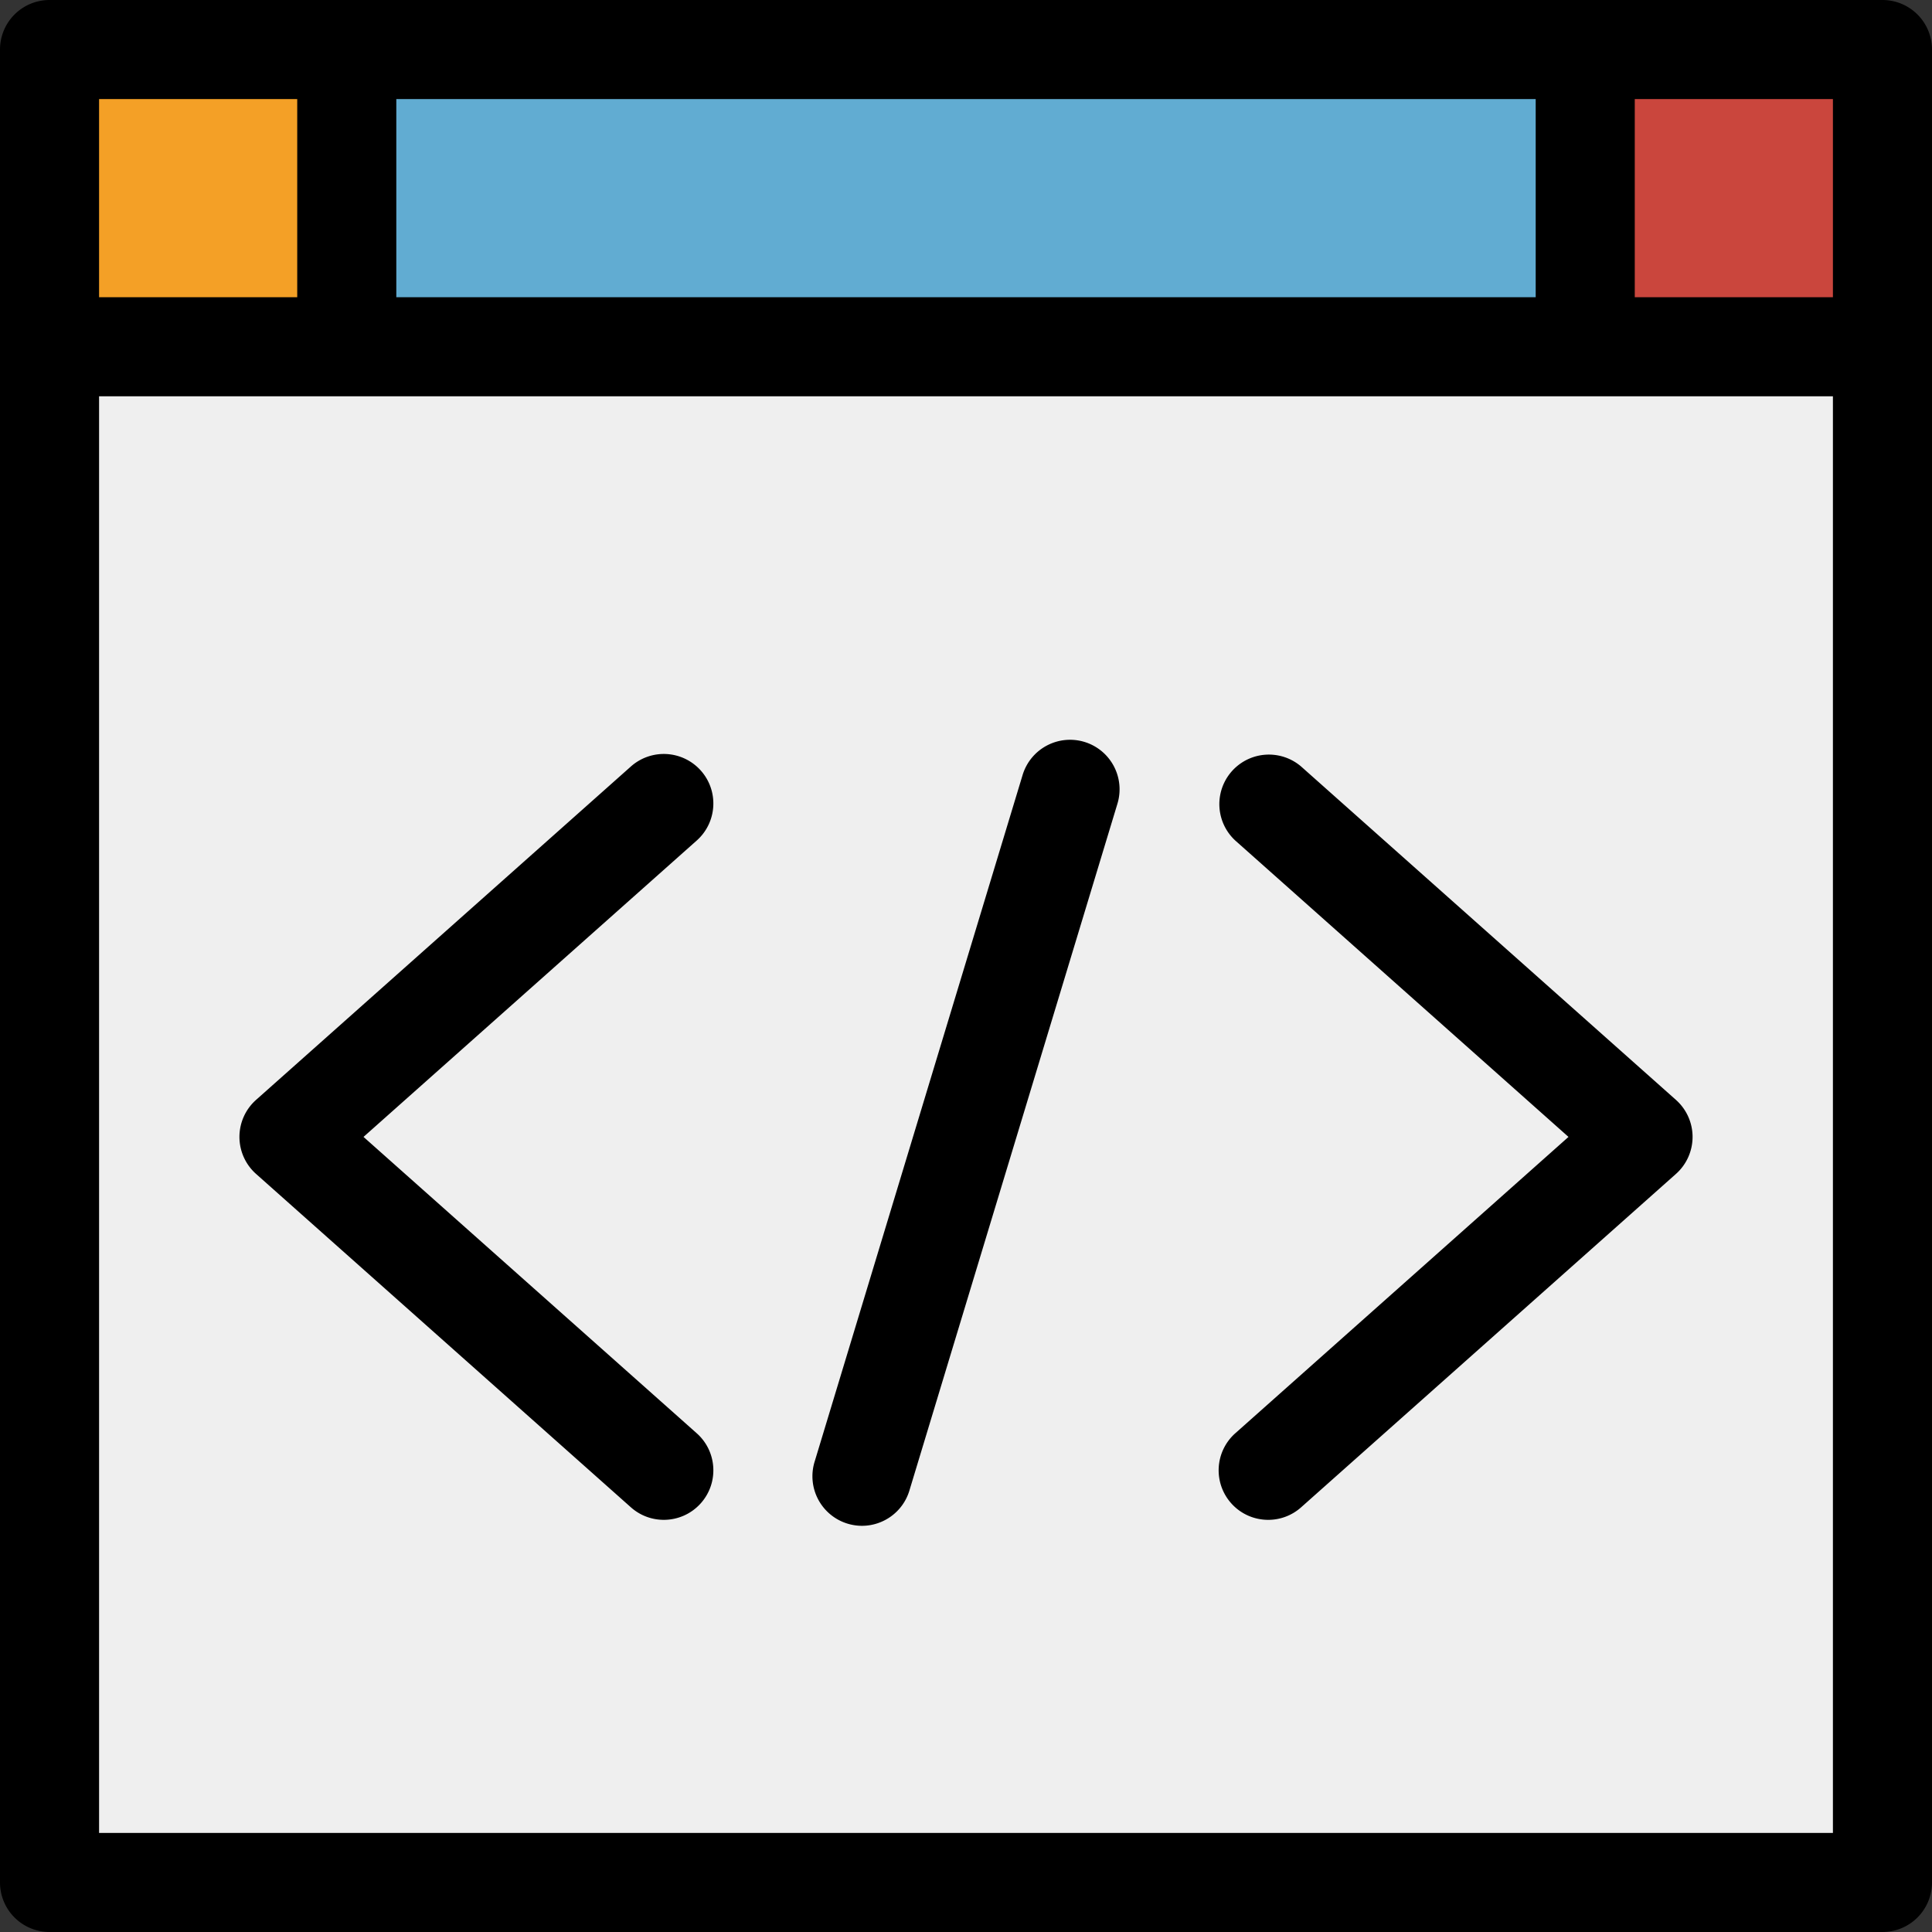
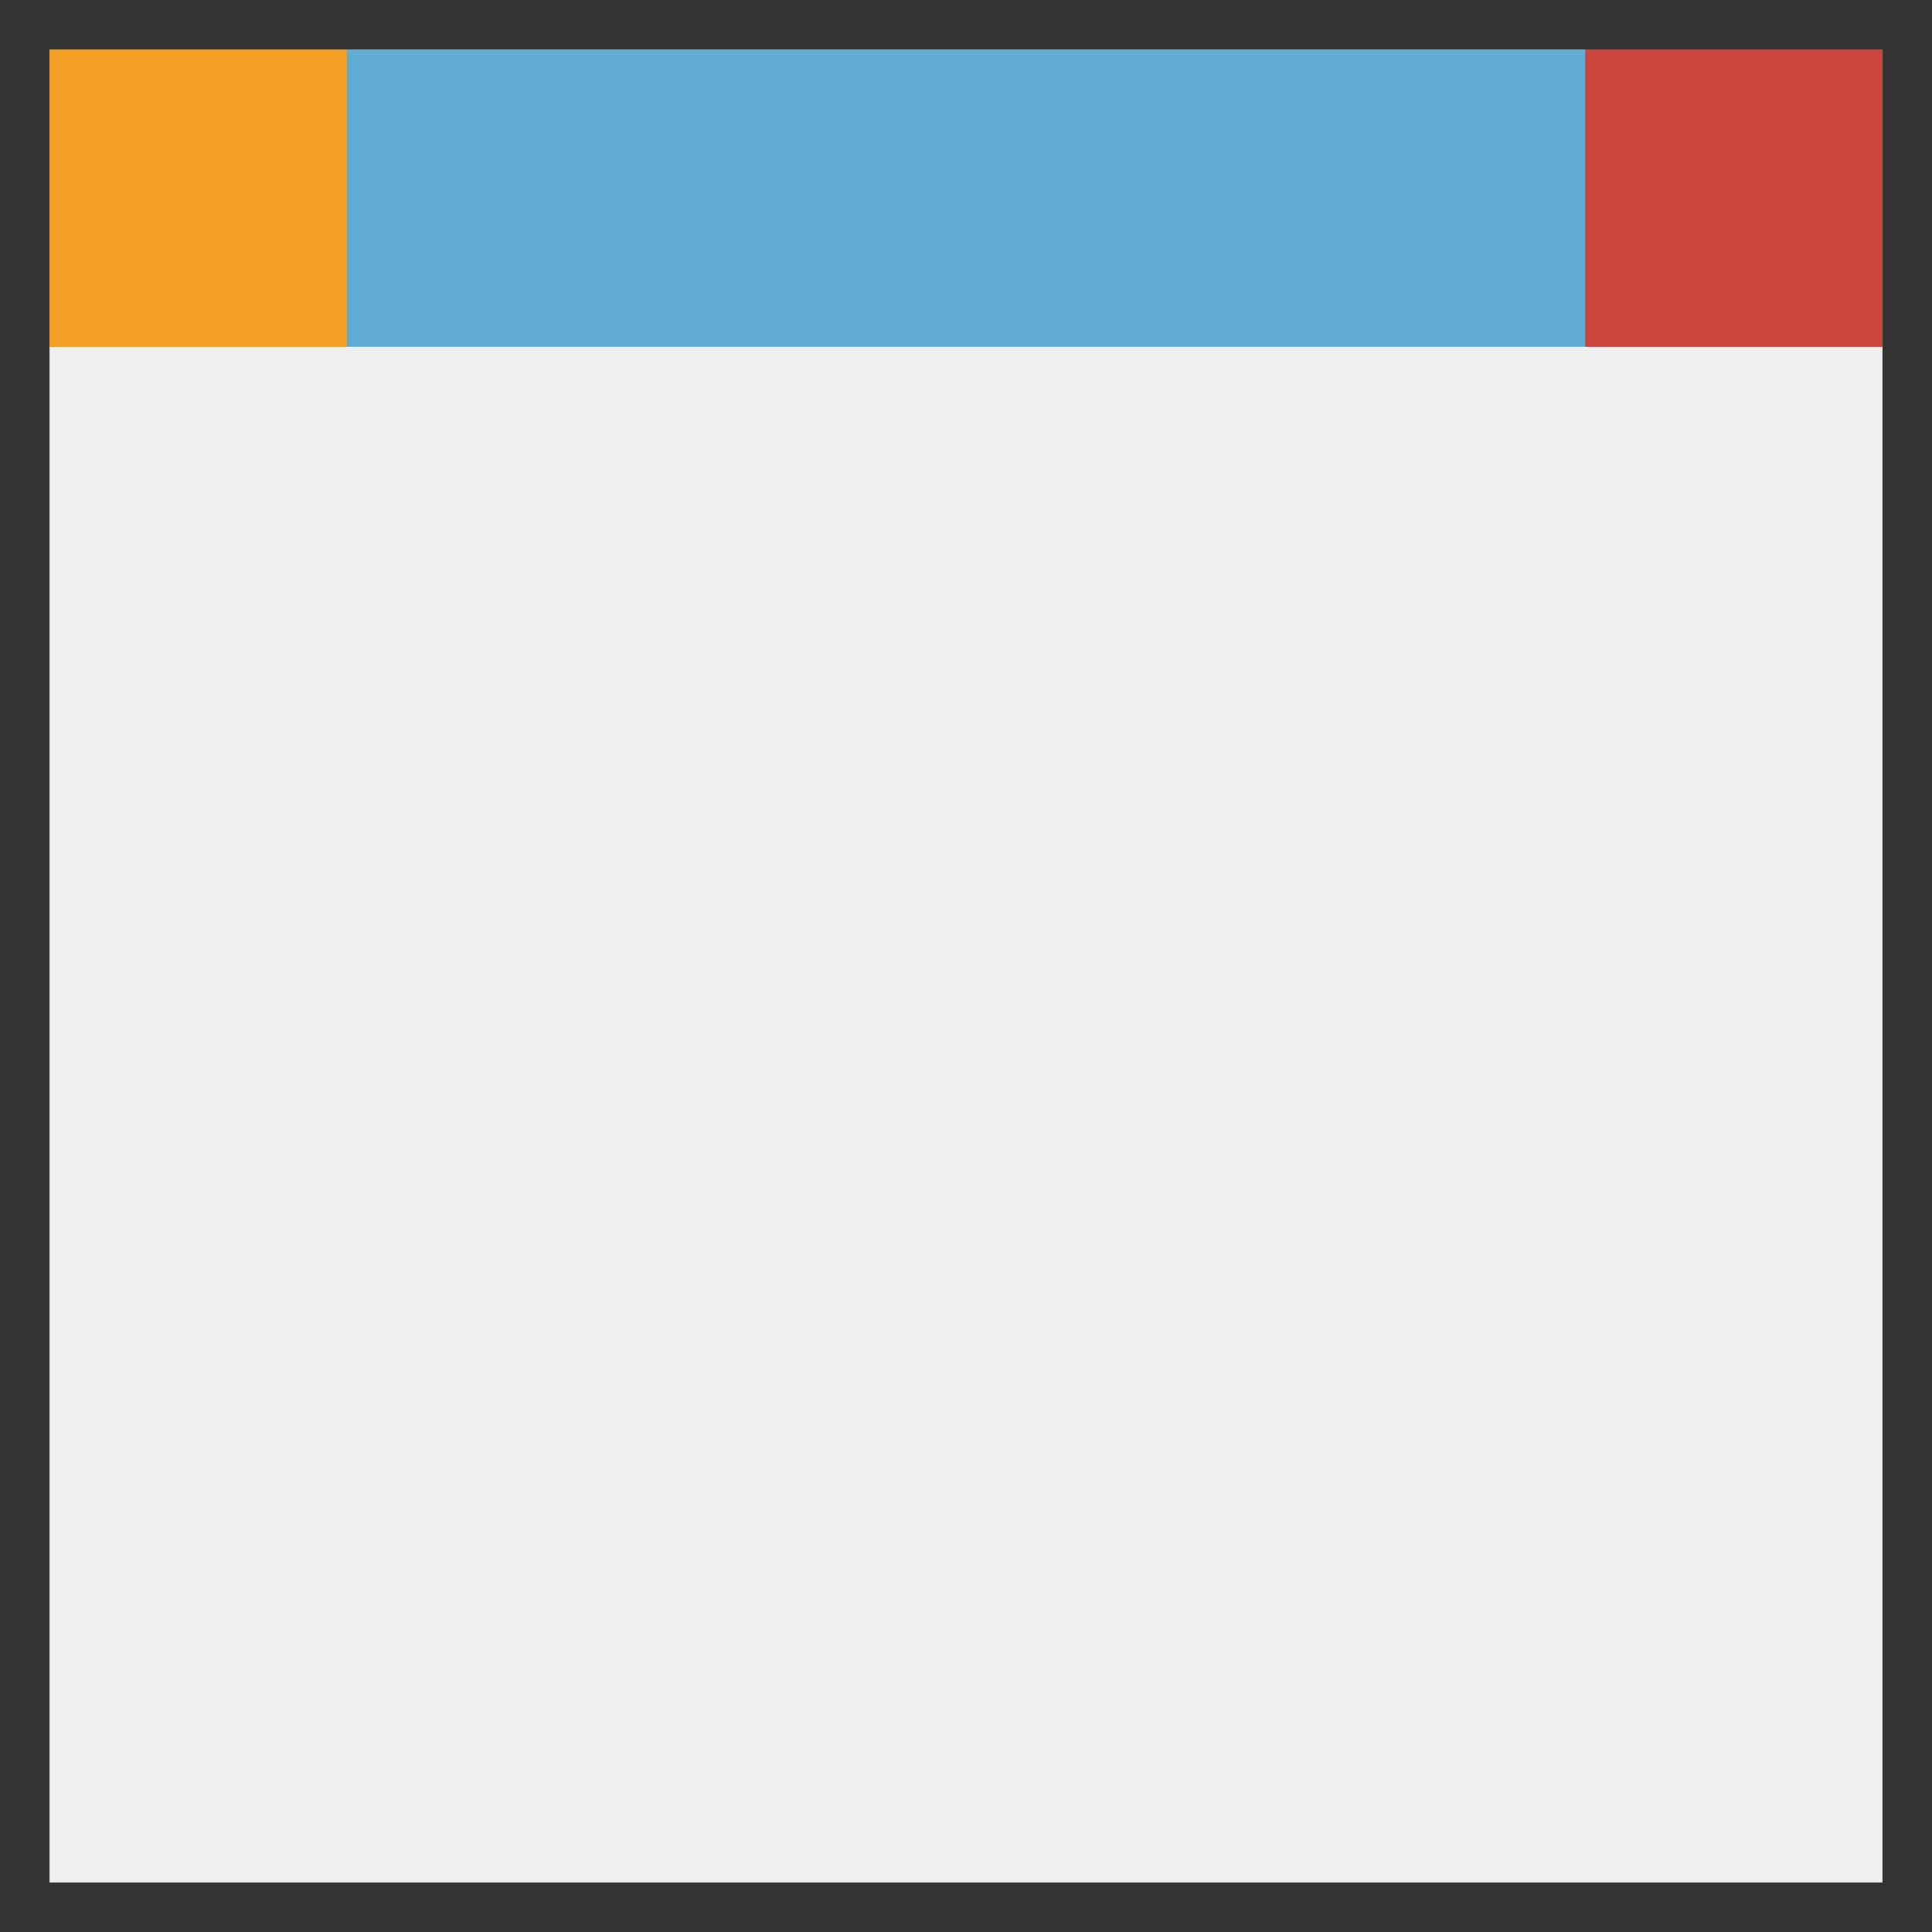
<svg xmlns="http://www.w3.org/2000/svg" fill="#000000" width="512" height="512">
  <rect width="100%" height="100%" fill="#333333" stroke="none" />
  <path d="M13.128 13.128h485.744v485.744H13.128z" fill="#efefef" />
  <path d="M13.128 13.128h485.744v78.769H13.128z" fill="#61acd2" />
  <path d="M13.128 13.128h78.769v78.769H13.128z" fill="#f4a026" />
  <path d="M420.103 13.128h78.769v78.769h-78.769z" fill="#ca463d" />
-   <path d="M444.144 291.482l-99.337-88.354a13.13 13.13 0 0 0-17.449 19.618l88.307 78.546-88.308 78.545a13.13 13.13 0 0 0-1.084 18.534c2.594 2.917 6.195 4.403 9.815 4.403a13.08 13.08 0 0 0 8.72-3.319l99.337-88.354c2.802-2.492 4.403-6.061 4.403-9.809a13.13 13.13 0 0 0-4.404-9.81zm-258.417-87.27a13.13 13.13 0 0 0-18.534-1.084l-99.337 88.354a13.13 13.13 0 0 0 0 19.618l99.337 88.354c2.501 2.225 5.616 3.319 8.721 3.319 3.618 0 7.221-1.487 9.815-4.403 4.818-5.418 4.332-13.716-1.084-18.534l-88.31-78.543 88.308-78.545c5.417-4.82 5.904-13.118 1.084-18.536zm101.647-7.6a13.14 13.14 0 0 0-16.37 8.759l-55.138 182.045a13.13 13.13 0 0 0 8.759 16.371c1.269.383 2.549.567 3.811.567 5.633 0 10.841-3.656 12.56-9.326l55.138-182.045a13.13 13.13 0 0 0-8.76-16.371zM498.872 0H13.128A13.13 13.13 0 0 0 0 13.128v485.744A13.13 13.13 0 0 0 13.128 512h485.744A13.13 13.13 0 0 0 512 498.872V13.128A13.13 13.13 0 0 0 498.872 0zm-13.128 26.256v52.513h-52.513V26.256h52.513zM105.026 78.769V26.256h301.949v52.513H105.026zm-78.77-52.513h52.513v52.513H26.256V26.256zm0 459.488V105.026h459.487v380.718H26.256z" />
</svg>